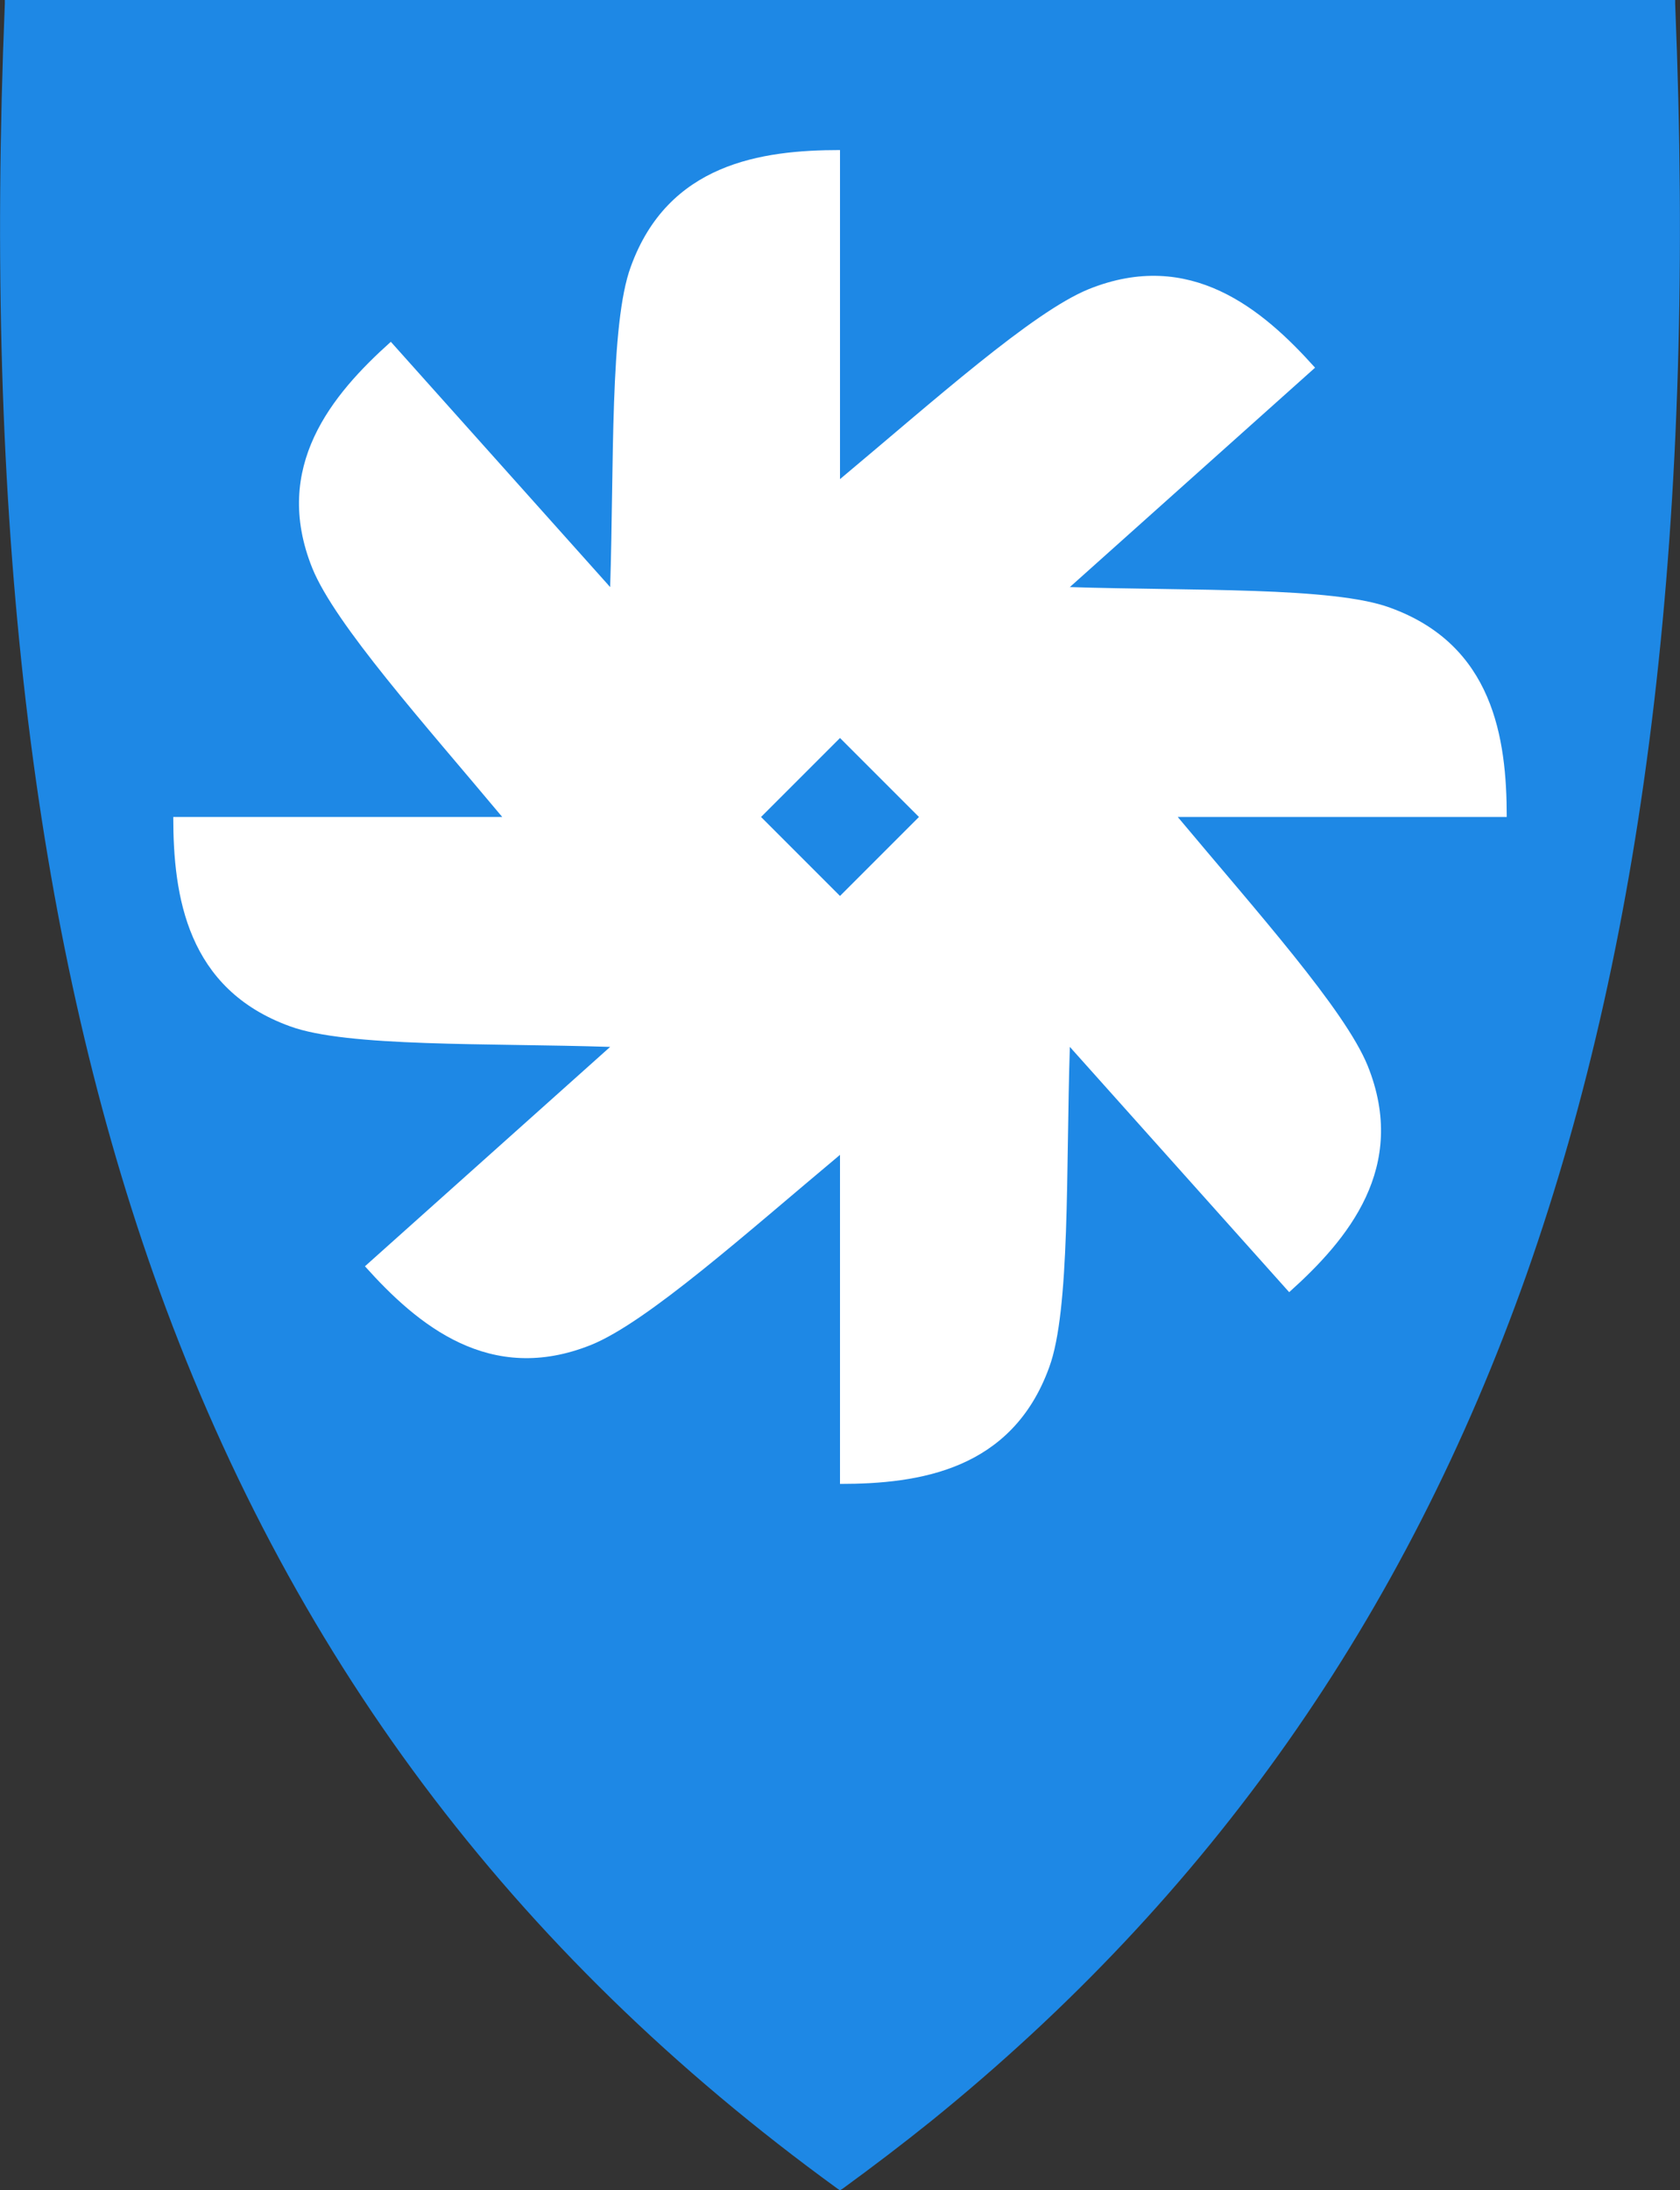
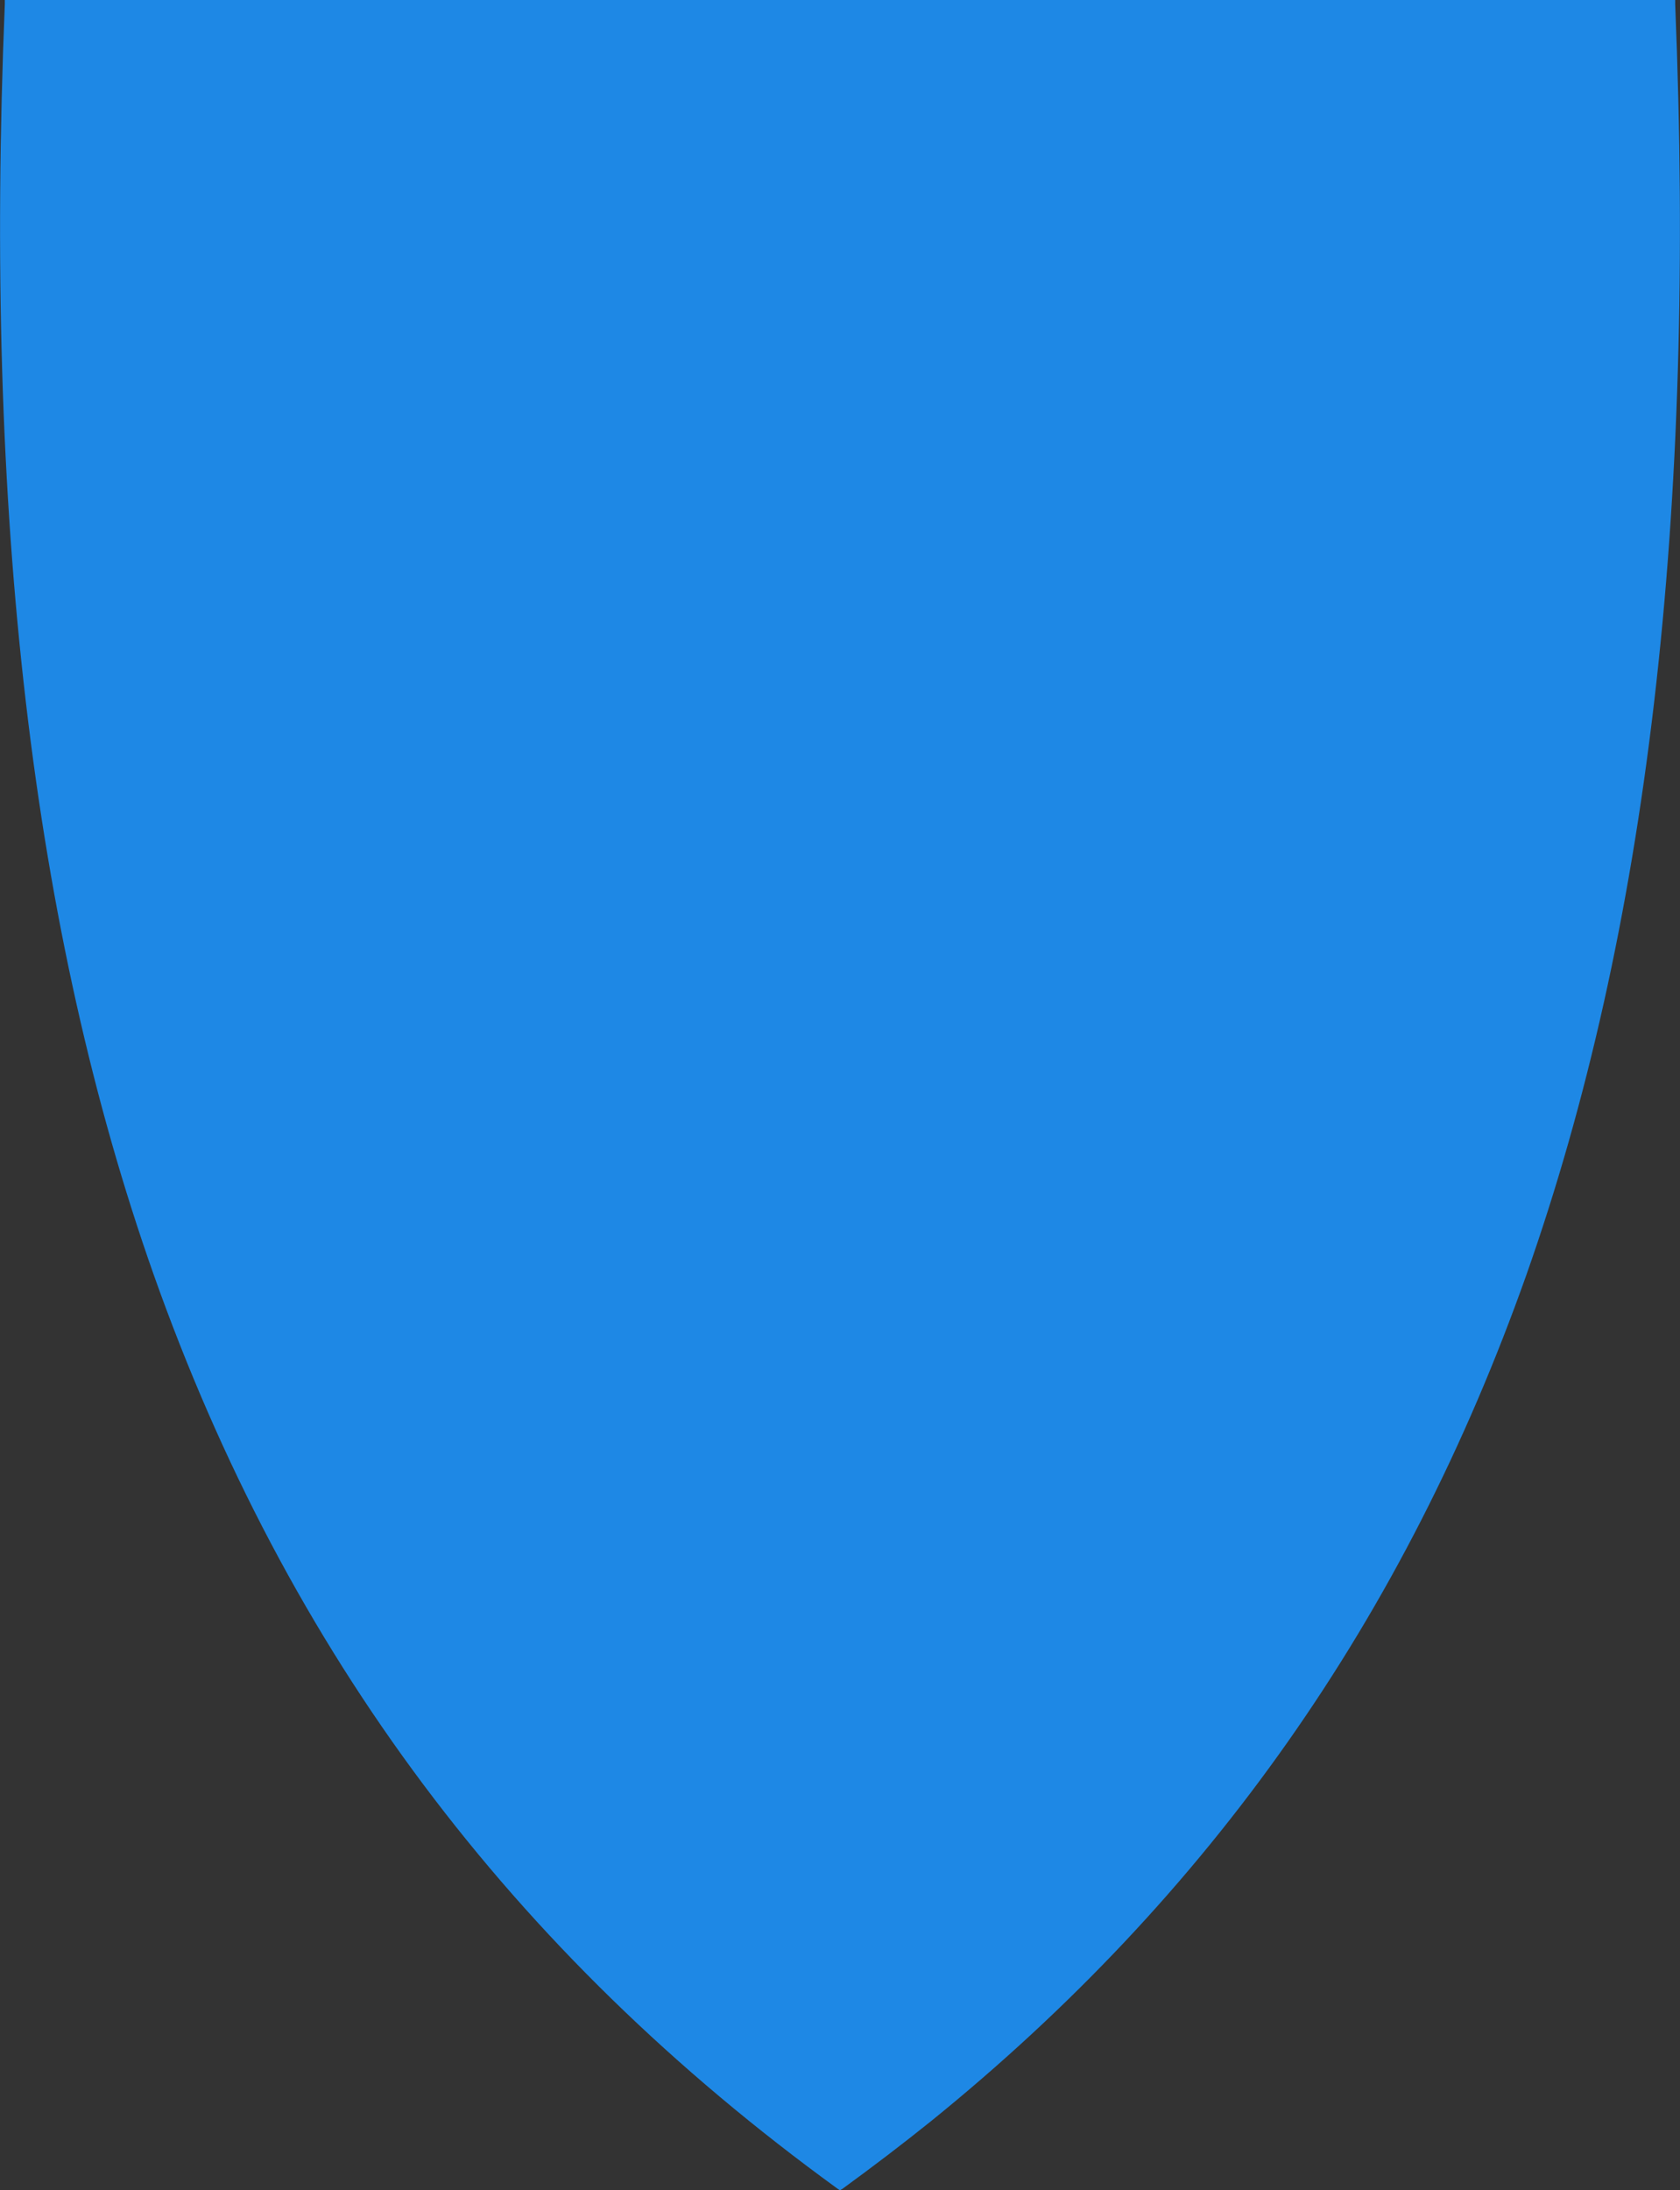
<svg xmlns="http://www.w3.org/2000/svg" version="1.1" id="svg2" x="0px" y="0px" viewBox="0 0 383 499.2" style="enable-background:new 0 0 383 499.2;" xml:space="preserve">
  <rect x="0" y="0" width="383" height="499.2" fill="#333333" stroke="none" />
  <style type="text/css">
	.st0{fill:#1E88E5;}
	.st1{fill-rule:evenodd;clip-rule:evenodd;fill:#FFFFFF;}
	.st2{fill-rule:evenodd;clip-rule:evenodd;fill:#1E88E5;}
</style>
  <path class="st0" d="M381.9,0.9V0H381H191.5H2.1h-1v0.9C-3.7,117.5,7.4,212.2,35,290.4c30.5,86.2,81.5,154.4,155.9,208.4l0.6,0.4  l0.3-0.2l0.2-0.1c7-5.1,13.7-10.2,20.3-15.5c63.5-51.4,108-114.7,135.7-192.9C375.6,212.2,386.7,117.5,381.9,0.9z" />
-   <path id="path4568" class="st1" d="M114.5,186.2c-17.8-21.3-38.1-43.9-43.3-56.7c-9.3-23.1,4.5-39.6,17.9-51.6l50,55.9  c0.9-27.8-0.1-60,4.7-73c8.5-23.5,29.7-26.6,47.7-26.6v75c21.3-17.8,43.9-38.1,56.7-43.3c23.1-9.3,39.6,4.5,51.6,17.9l-55.9,50  c27.8,0.9,60-0.1,73,4.7c23.5,8.5,26.6,29.7,26.6,47.7h-75c17.8,21.3,38.1,43.9,43.3,56.7c9.3,23.1-4.5,39.6-17.9,51.6l-50-55.9  c-0.9,27.8,0.1,60-4.7,73c-8.5,23.5-29.7,26.6-47.7,26.6v-75c-21.3,17.8-43.9,38.1-56.7,43.3c-23.1,9.3-39.6-4.5-51.6-17.9l55.9-50  c-27.8-0.9-60,0.1-73-4.7c-23.5-8.5-26.6-29.7-26.6-47.7H114.5" />
  <path id="path4558" class="st2" d="M191.5,168.2l-18,18l18,18l18-18L191.5,168.2z" />
</svg>